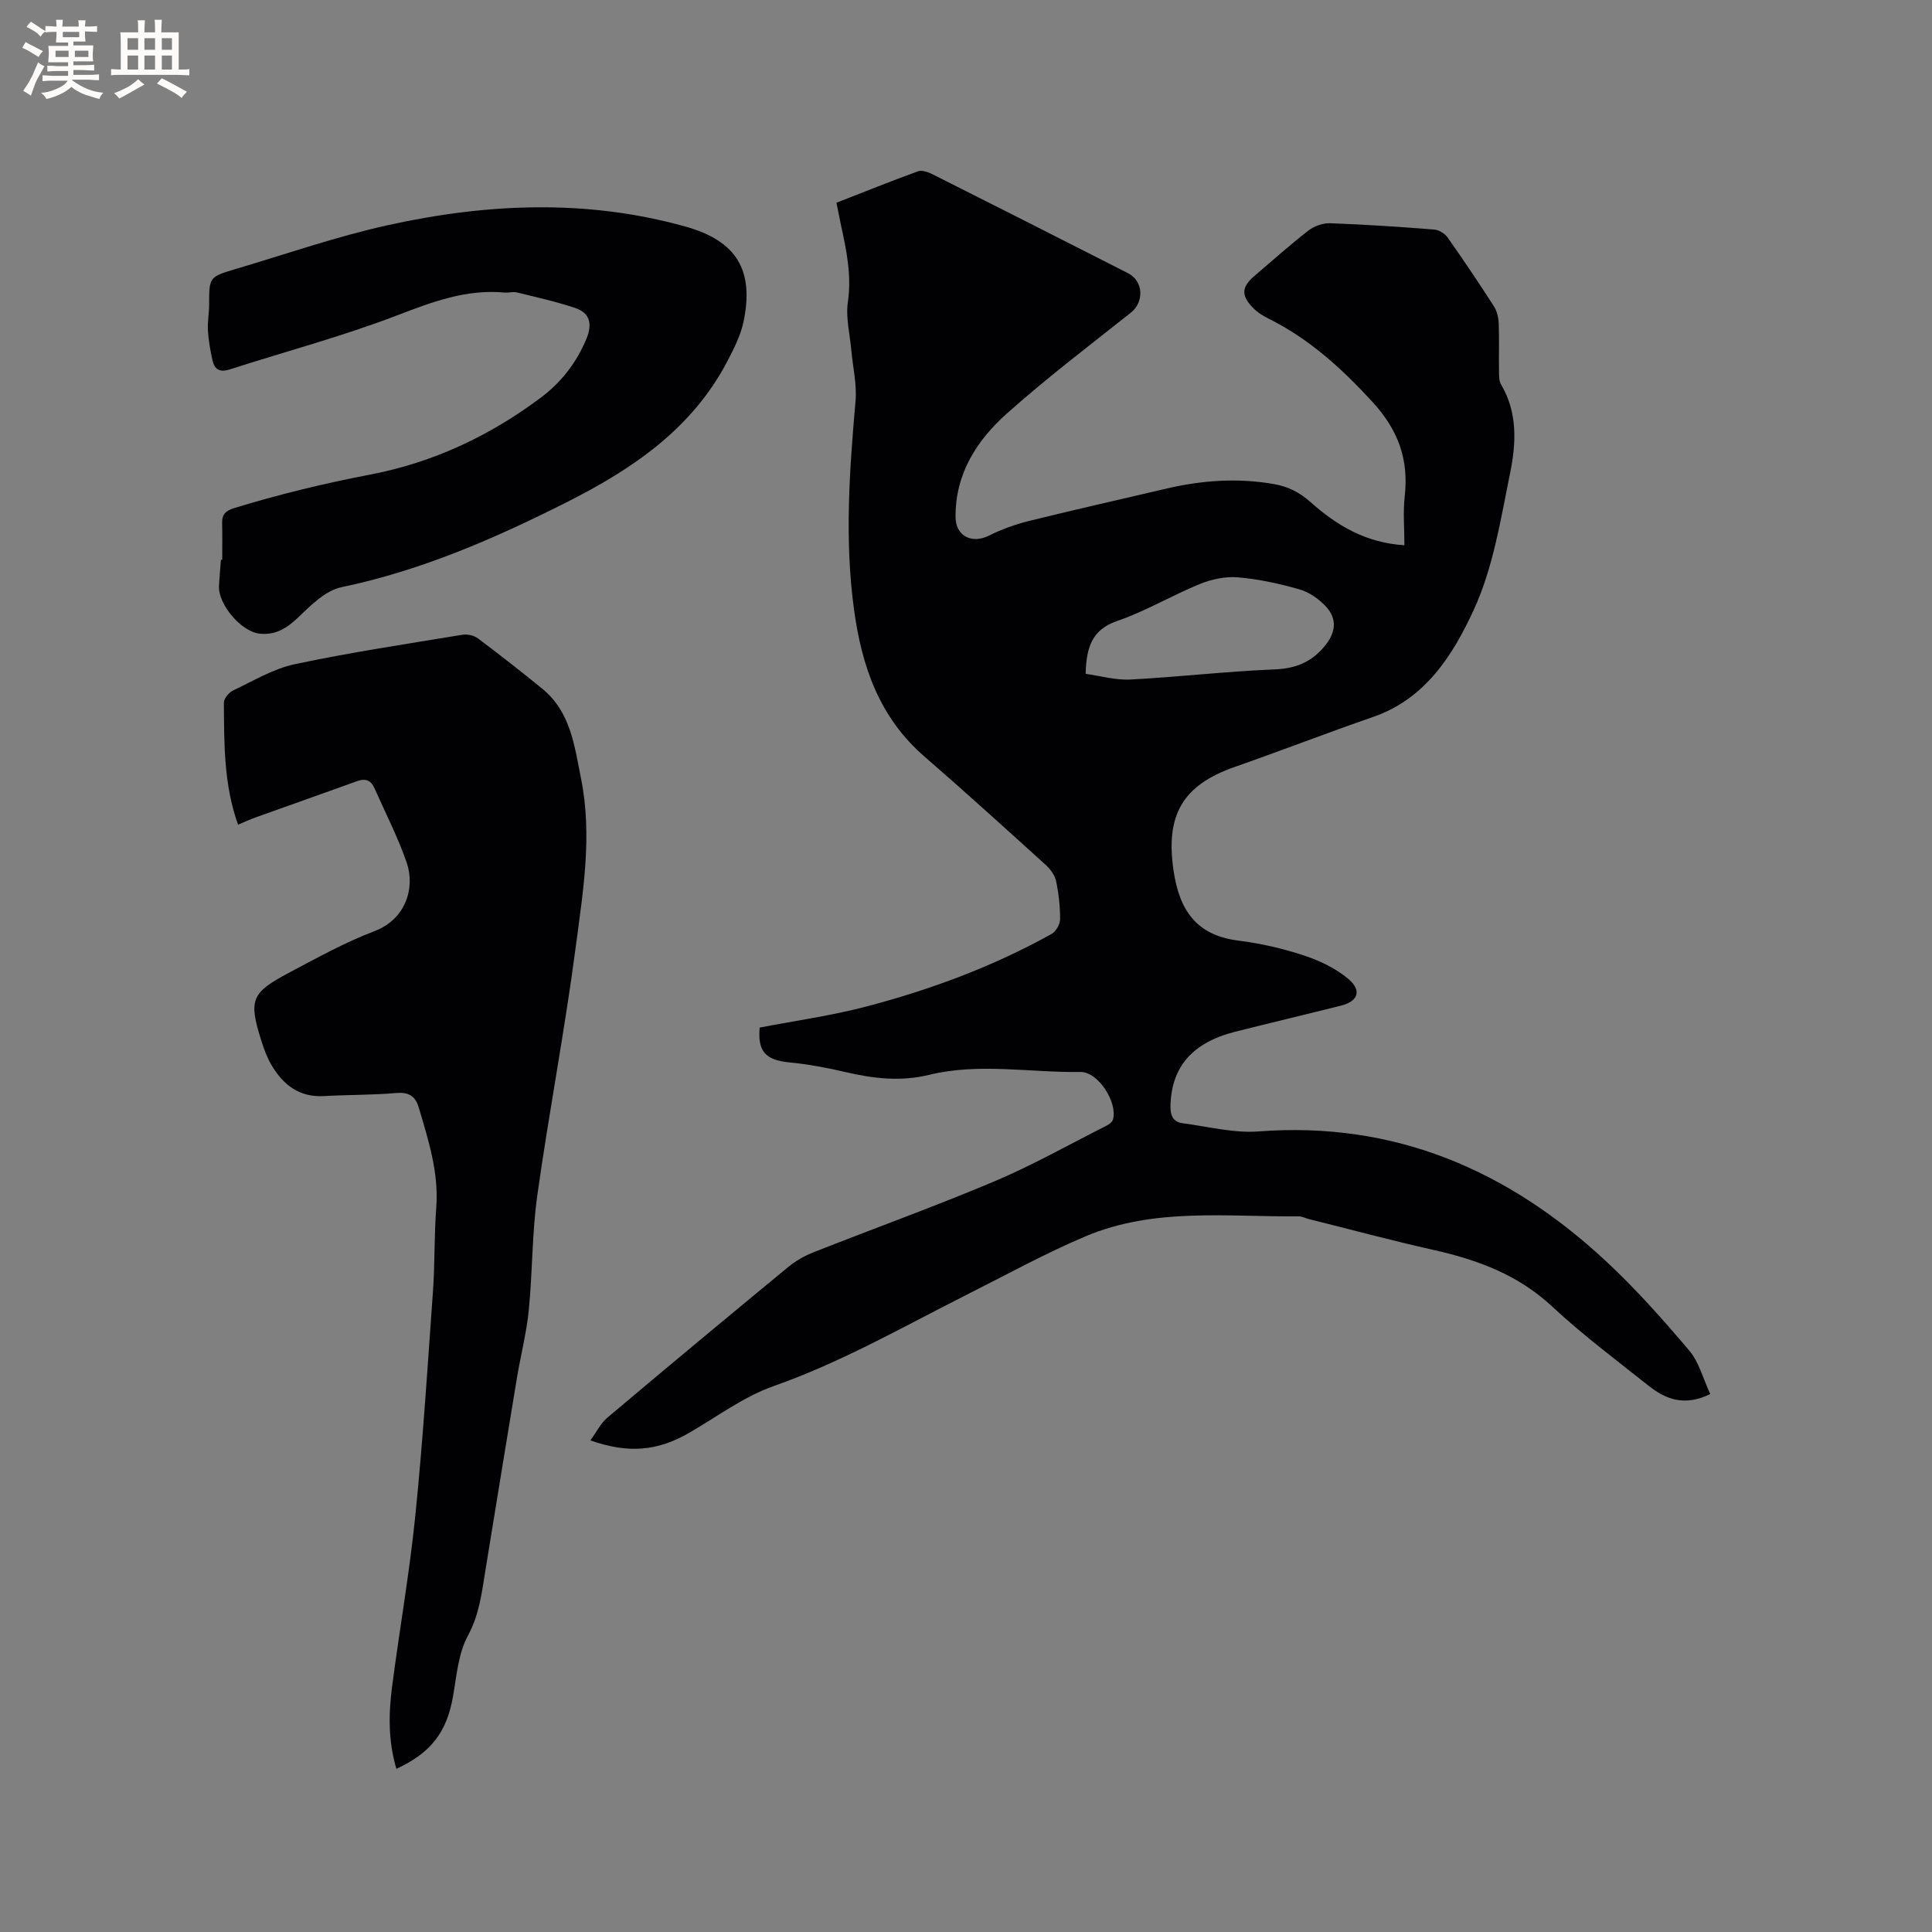
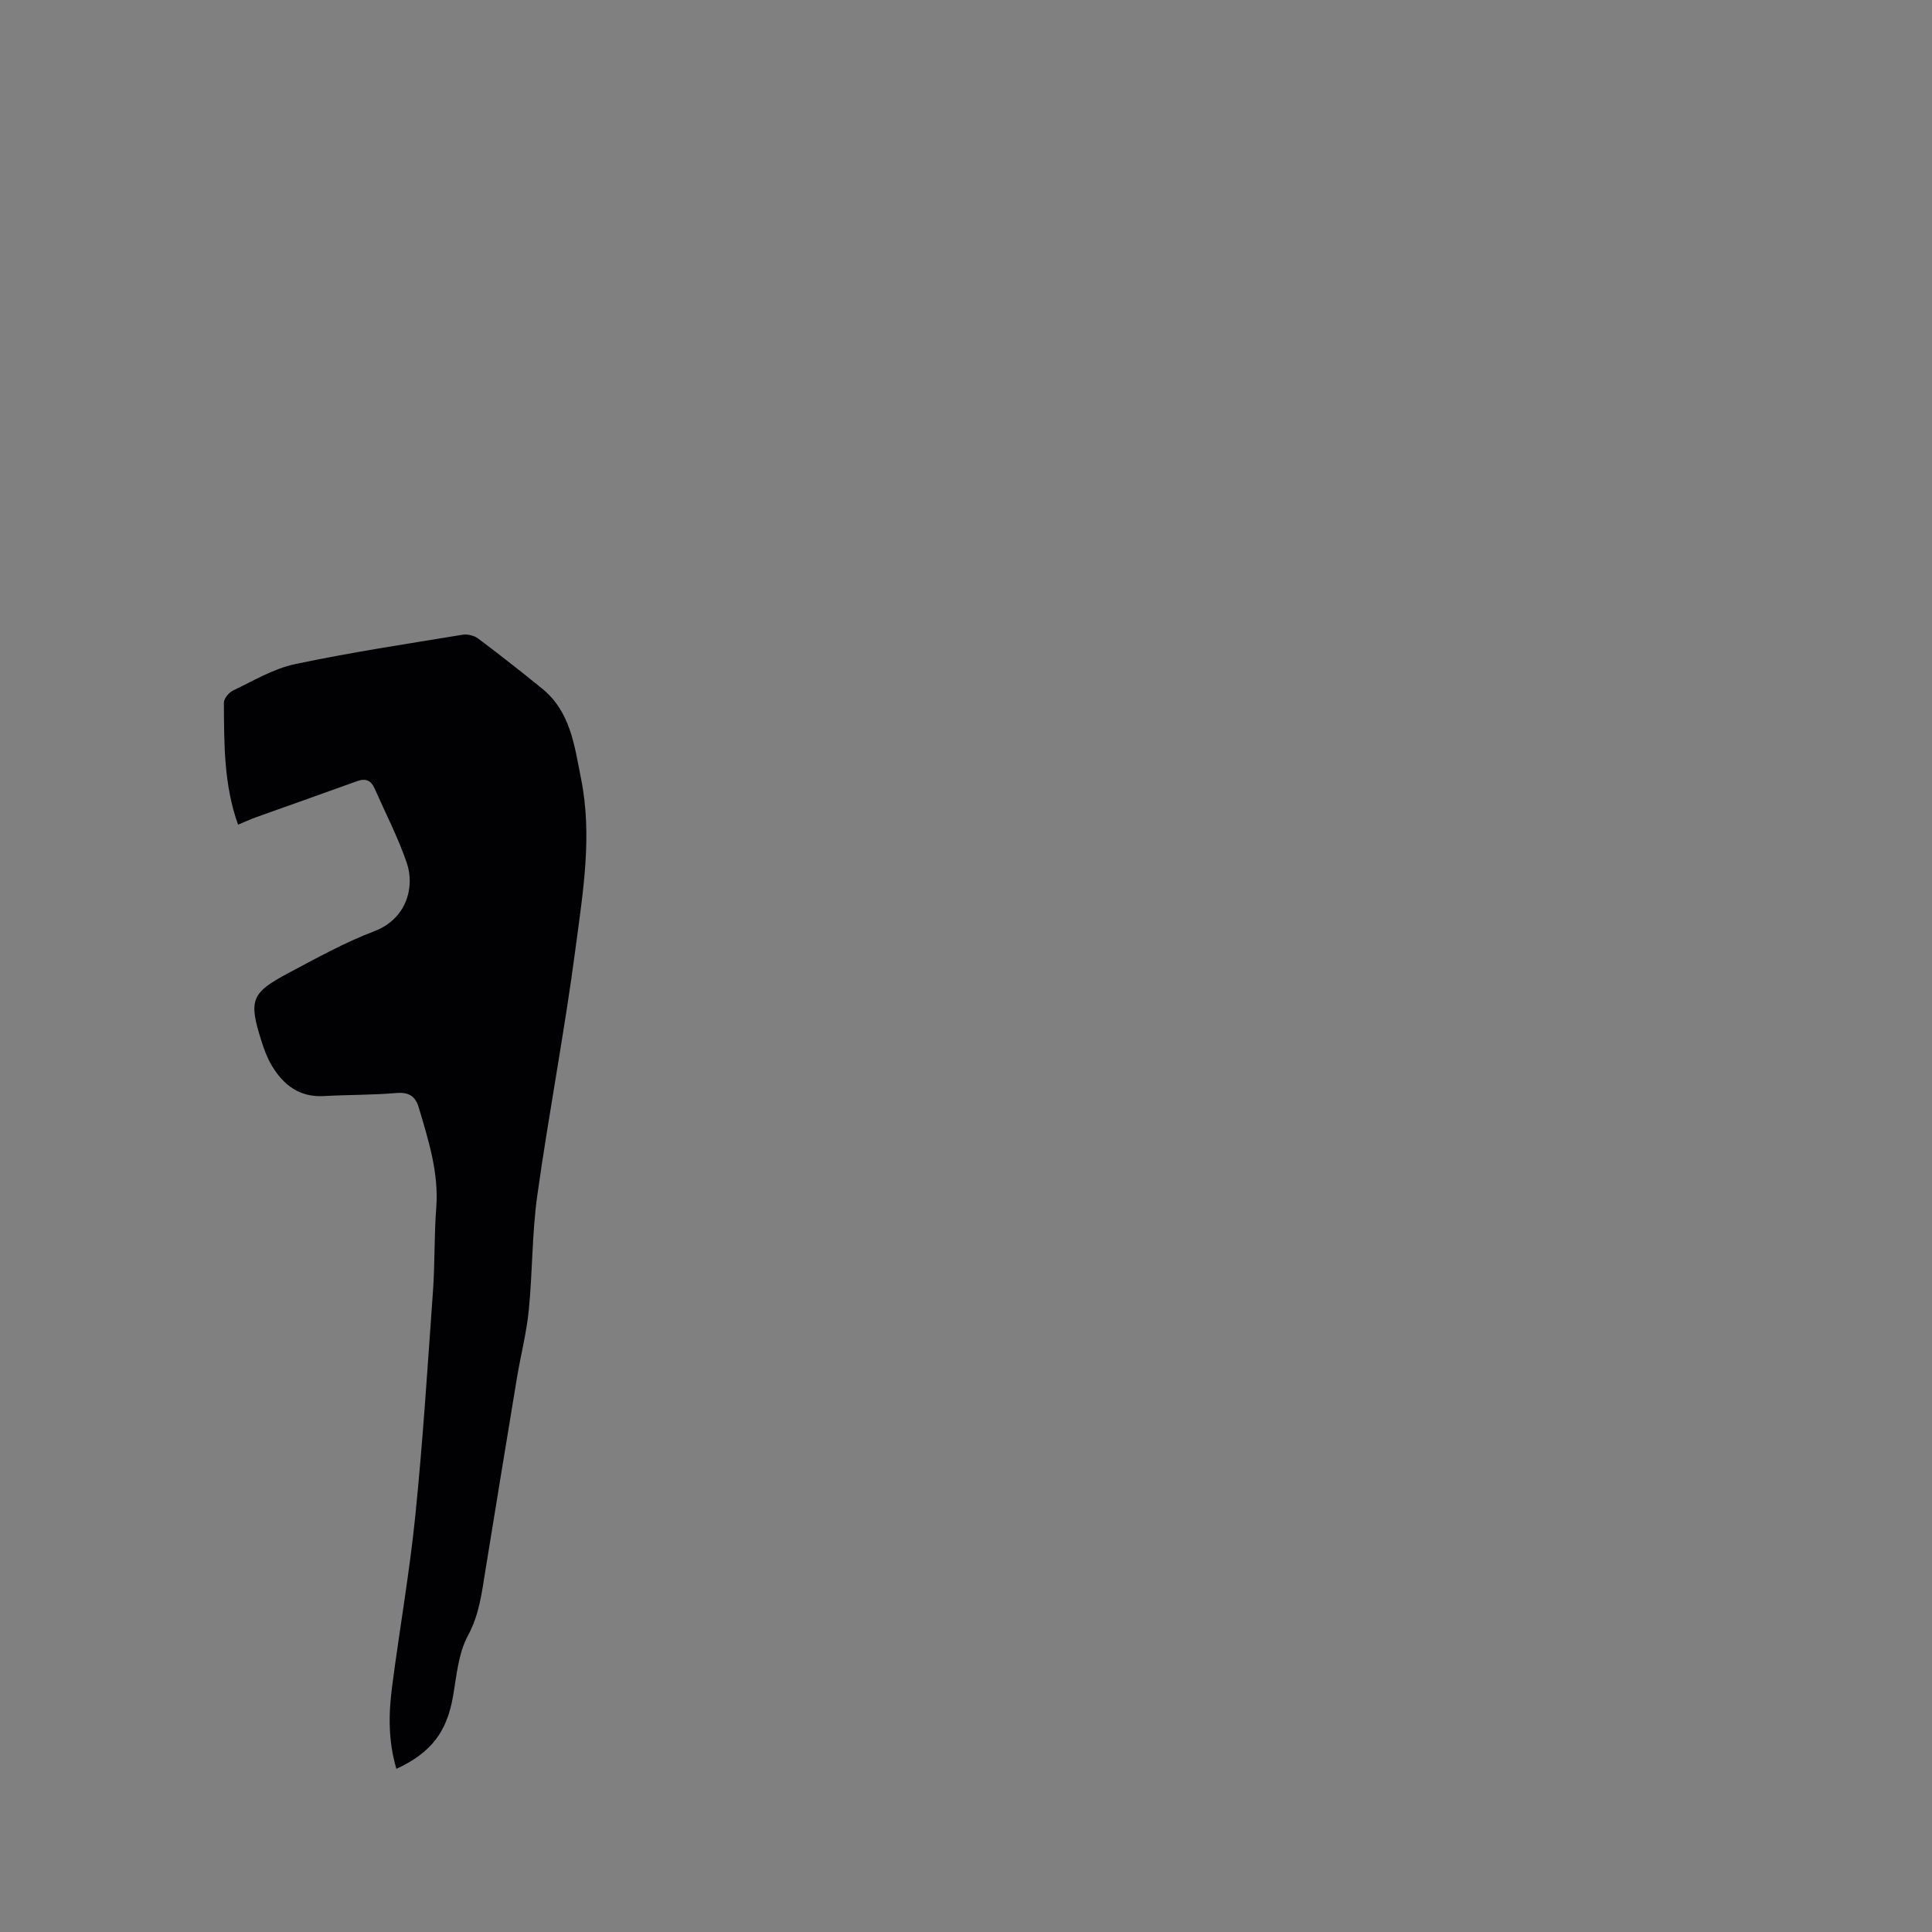
<svg xmlns="http://www.w3.org/2000/svg" enable-background="new 0 0 400 400" viewBox="0 0 400 400">
  <rect x="0" y="0" width="400" height="400" fill="#808080" stroke="none" />
  <g fill="#010103">
-     <path d="m173.18 41.97c5.68-2.21 11.25-4.46 16.9-6.51.81-.3 2.07.16 2.95.6 13.53 6.8 27.04 13.64 40.53 20.51 3.2 1.63 3.34 5.97.58 8.16-8.63 6.84-17.41 13.52-25.62 20.83-6.29 5.6-10.78 12.56-10.68 21.55.04 3.89 3.39 5.55 6.92 3.78 2.61-1.31 5.44-2.32 8.28-3.03 9.44-2.34 18.94-4.46 28.41-6.69 7.41-1.74 14.85-2.27 22.4-.93 2.9.51 5.26 1.73 7.49 3.72 5.37 4.78 11.38 8.43 19.43 8.93 0-3.46-.31-6.82.06-10.11.86-7.69-1.32-13.75-6.75-19.65-6.35-6.9-13.02-12.97-21.4-17.14-1.21-.6-2.43-1.37-3.35-2.34-2.41-2.54-2.25-4.27.37-6.5 3.71-3.17 7.34-6.43 11.2-9.42 1.2-.93 3.02-1.57 4.52-1.51 7.2.26 14.39.74 21.57 1.31.96.08 2.16.84 2.73 1.65 3.3 4.68 6.49 9.43 9.58 14.24.64.99.94 2.34.99 3.55.13 3.18.01 6.36.06 9.54.02 1.04-.06 2.27.43 3.1 3.46 5.82 3.12 12.19 1.88 18.27-1.95 9.63-3.51 19.66-7.56 28.44-4.25 9.21-9.94 18.35-20.75 22.09-9.6 3.33-19.08 7-28.67 10.36-10.91 3.81-14.39 10.02-12.71 21.47 1.2 8.14 4.65 13.38 13.35 14.49 4.6.58 9.21 1.62 13.61 3.08 3.32 1.1 6.72 2.7 9.33 4.96 2.75 2.38 1.85 4.57-1.64 5.44-7.29 1.83-14.61 3.56-21.89 5.4-8.81 2.23-13.1 7.2-13.39 15.07-.08 2.11.37 3.61 2.6 3.89 5.21.67 10.5 2.07 15.65 1.68 28.15-2.15 51.62 8.02 71.81 26.77 6.19 5.74 11.84 12.11 17.31 18.56 2.06 2.42 2.9 5.88 4.38 9.04-5.38 2.64-9.28 1.06-12.81-1.75-6.72-5.34-13.63-10.51-19.9-16.35-7.06-6.59-15.45-9.69-24.57-11.73-8.66-1.94-17.23-4.25-25.84-6.4-.72-.18-1.43-.57-2.14-.56-14.79.13-29.85-1.85-43.99 4.1-8.47 3.57-16.56 8.04-24.79 12.18-13.13 6.62-25.87 13.94-39.86 18.86-6.2 2.18-11.71 6.33-17.48 9.67-6.51 3.77-12.55 4.37-20.48 1.58 1.24-1.69 2.12-3.53 3.53-4.72 12.4-10.46 24.88-20.83 37.39-31.15 1.52-1.25 3.31-2.29 5.13-3.02 12.5-4.94 25.16-9.5 37.54-14.72 7.98-3.37 15.56-7.66 23.31-11.57.52-.26 1.14-.73 1.29-1.23 1.03-3.5-3.02-9.93-6.73-9.87-10.45.16-20.96-1.94-31.35.6-5.84 1.43-11.53.77-17.28-.58-3.8-.89-7.67-1.61-11.54-1.99-5.05-.49-6.67-2.27-6.24-7.22 7.46-1.44 14.91-2.47 22.13-4.37 13.33-3.51 26.24-8.29 38.33-15.03.9-.5 1.74-2.01 1.74-3.05.01-2.63-.29-5.31-.83-7.89-.26-1.21-1.18-2.46-2.13-3.33-8.33-7.54-16.65-15.1-25.14-22.46-9.31-8.08-12.96-18.63-14.57-30.46-1.97-14.44-.94-28.75.32-43.13.3-3.48-.57-7.05-.88-10.58-.29-3.31-1.18-6.72-.71-9.92.81-5.54-.29-10.72-1.44-15.99-.3-1.43-.58-2.88-.92-4.57zm51.59 97.54c3.01.41 6.17 1.34 9.26 1.18 9.92-.52 19.81-1.69 29.74-2.09 4.36-.17 7.62-1.41 10.41-4.73 2.32-2.76 2.83-5.64.29-8.35-1.45-1.55-3.46-2.94-5.47-3.51-4.15-1.18-8.43-2.12-12.72-2.48-2.58-.22-5.45.4-7.88 1.39-5.76 2.35-11.19 5.61-17.05 7.63-5.22 1.78-6.43 5.34-6.58 10.96z" />
    <path d="m82.07 366.22c-1.7-5.72-1.63-11.32-.91-16.88 1.53-11.87 3.63-23.67 4.83-35.57 1.57-15.48 2.55-31.03 3.66-46.55.4-5.7.23-11.45.67-17.15.56-7.28-1.62-14.01-3.63-20.8-.71-2.39-2.13-3.2-4.72-2.97-4.95.43-9.95.35-14.92.63-5.09.29-8.42-2.33-10.83-6.4-.91-1.53-1.54-3.26-2.08-4.96-2.7-8.53-2.19-9.99 5.65-14.15 5.79-3.07 11.57-6.29 17.68-8.61 6.68-2.53 8.48-9.13 6.74-14.19-1.81-5.27-4.4-10.27-6.66-15.39-.71-1.61-1.8-2.15-3.56-1.52-6.93 2.51-13.89 4.95-20.84 7.44-1.29.46-2.54 1.04-3.86 1.59-2.97-8.27-2.88-16.77-2.94-25.23-.01-.87 1.04-2.15 1.92-2.56 4.19-1.99 8.33-4.5 12.78-5.44 11.48-2.44 23.11-4.18 34.69-6.09 1.02-.17 2.39.14 3.21.75 4.49 3.36 8.9 6.83 13.26 10.37 5.94 4.82 6.71 11.79 8.1 18.73 2.35 11.75.4 23.28-1.11 34.77-2.25 17.21-5.55 34.28-7.96 51.47-1.1 7.84-.98 15.85-1.76 23.74-.47 4.72-1.68 9.36-2.46 14.06-2.2 13.25-4.35 26.5-6.51 39.75-.76 4.65-1.25 9.19-3.64 13.6-1.98 3.65-2.33 8.27-3.07 12.51-1.27 7.34-4.46 11.69-11.73 15.05z" />
-     <path d="m46.01 115.9c0-2.54.04-5.09-.02-7.63-.04-1.77.73-2.53 2.45-3.06 9.3-2.86 18.69-5.13 28.28-6.97 12.9-2.47 24.74-8.01 35.31-15.96 4.21-3.17 7.36-7.23 9.4-12.18 1.24-3.02.72-5.31-2.33-6.33-3.95-1.33-8.05-2.23-12.1-3.23-.79-.19-1.69.11-2.53.03-7.91-.74-14.93 1.92-22.22 4.71-11.34 4.36-23.15 7.49-34.73 11.22-2.03.65-3.1-.03-3.52-1.86-.46-2.04-.82-4.12-.95-6.2-.11-1.79.25-3.59.25-5.39.01-5.66-.04-5.72 5.55-7.37 10.44-3.1 20.78-6.7 31.4-9.05 20.5-4.53 41.16-5.46 61.67.28 10.57 2.95 14.29 9.05 12 19.79-.6 2.82-2 5.53-3.35 8.13-7.34 14.03-19.74 22.35-33.36 29.21-14.87 7.49-30.05 14.1-46.51 17.53-3.27.68-6.29 3.68-8.88 6.18-2.39 2.31-4.77 3.8-8.08 3.44-3.83-.42-8.62-6.1-8.4-9.9.1-1.8.26-3.6.4-5.39z" />
  </g>
-   <path d="m6.8 9.5c.6.3 1.3.7 2.1 1.1-.4.4-.7.8-.9 1.2-.7-.4-1.3-.8-1.8-1.1s-1.1-.6-1.6-.8c.2-.4.5-.8.7-1.2.4.2.8.5 1.5.8zm.9 6.9c-.3.6-.5 1.1-.7 1.7s-.4 1.1-.6 1.7c-.6-.4-1.1-.7-1.6-1 .7-1 1.2-1.8 1.5-2.4.3-.5.6-1.1.8-1.7.3-.6.5-1.2.8-1.8.3.3.8.6 1.3.8-.7 1.3-1.2 2.2-1.5 2.7zm.1-11c.4.3 1 .7 1.7 1.1-.5.2-.8.6-1.1 1.1-.5-.6-1-1-1.4-1.2s-.9-.6-1.5-.8c.2-.4.5-.7.9-1.1.5.3.9.6 1.4.9zm10.5 13.1c1 .4 2 .6 3.1.7-.4.4-.7.8-.8 1.3-.9-.2-1.9-.6-3-.9-1-.4-2-.9-2.8-1.6-.5.4-1.1.9-1.9 1.3s-1.9.9-3.3 1.2c-.1-.3-.5-.8-1.1-1.3 1 0 2.1-.3 3.2-.8 1.2-.5 1.9-1 2.3-1.7h-3.2c-.4 0-1 0-2 .1v-1.2c1 0 1.7.1 2 .1h3.3v-1h-2.3c-.2 0-.9 0-2 .1v-1.2c1.2 0 1.9.1 2 .1h2.3v-.8h-4.1c0-.7.1-1.2.1-1.6 0-.5 0-1.1-.1-1.8h4.1v-.7h-2.5c0-.6.1-1.1.1-1.6v-.6h-.5c-.4 0-1 0-1.8.1v-1.3c1.2 0 1.9.1 2.1.1h.2c0-.3 0-.8-.1-1.4h1.4c0 .6-.1 1-.1 1.4h3.4c0-.4 0-.8-.1-1.3h1.5c0 .4-.1.9-.1 1.3.7 0 1.5 0 2.5-.1v1.2c-1 0-1.8-.1-2.5-.1v.6c0 .3 0 .8.1 1.5h-2.5v.8h4.1c0 .7-.1 1.3-.1 1.8s0 1 .1 1.5h-4.1v.8h1.4c.8 0 1.8 0 2.9-.1v1.2c-1 0-1.9-.1-2.8-.1h-1.5v1h3.2c.3 0 1 0 2.1-.1v1.2c-1.1 0-1.8-.1-2.1-.1h-3.4l-.1.1c1.4 1 2.4 1.5 3.4 1.9zm-4.1-6.7v-1.3h-2.7v1.3zm2.2-4.1v-1.1h-3.4v1.1zm1.9 4.1v-1.3h-2.8v1.3z" fill="#fcfbfa" />
-   <path d="m37 6.7v2.3 5.4c1 0 1.8 0 2.2-.1v1.3c-.6 0-1.5-.1-2.5-.1h-11.9c-.7 0-1.3 0-1.8.1v-1.3c.5 0 1.1.1 2 .1v-5.2c0-1 0-1.8-.1-2.5h3.7c0-1.3 0-2.1-.1-2.5h1.5c0 .4-.1 1.3-.1 2.5h2.2c0-1.2 0-2.1-.1-2.6h1.5c0 .4-.1 1.3-.1 2.6zm-12.3 13.7c-.3-.4-.7-.8-1.1-1.1 1.1-.4 2.1-.9 2.9-1.3.8-.5 1.5-1 2.1-1.6.4.4.9.8 1.3 1.1-2.5 1.4-4.2 2.4-5.2 2.9zm3.9-10.1v-2.4h-2.2v2.4zm0 4.1v-2.9h-2.2v2.9zm3.5-4.1v-2.4h-2.2v2.4zm0 4.1v-2.9h-2.2v2.9zm.4 2.9 1-1.1c.6.3 1.4.7 2.5 1.3s2 1.1 2.7 1.5c-.4.4-.8.8-1.1 1.3-.8-.8-2.5-1.7-5.1-3zm3.1-7v-2.4h-2.1v2.4zm0 4.1v-2.9h-2.1v2.9z" fill="#fcfbfa" />
</svg>